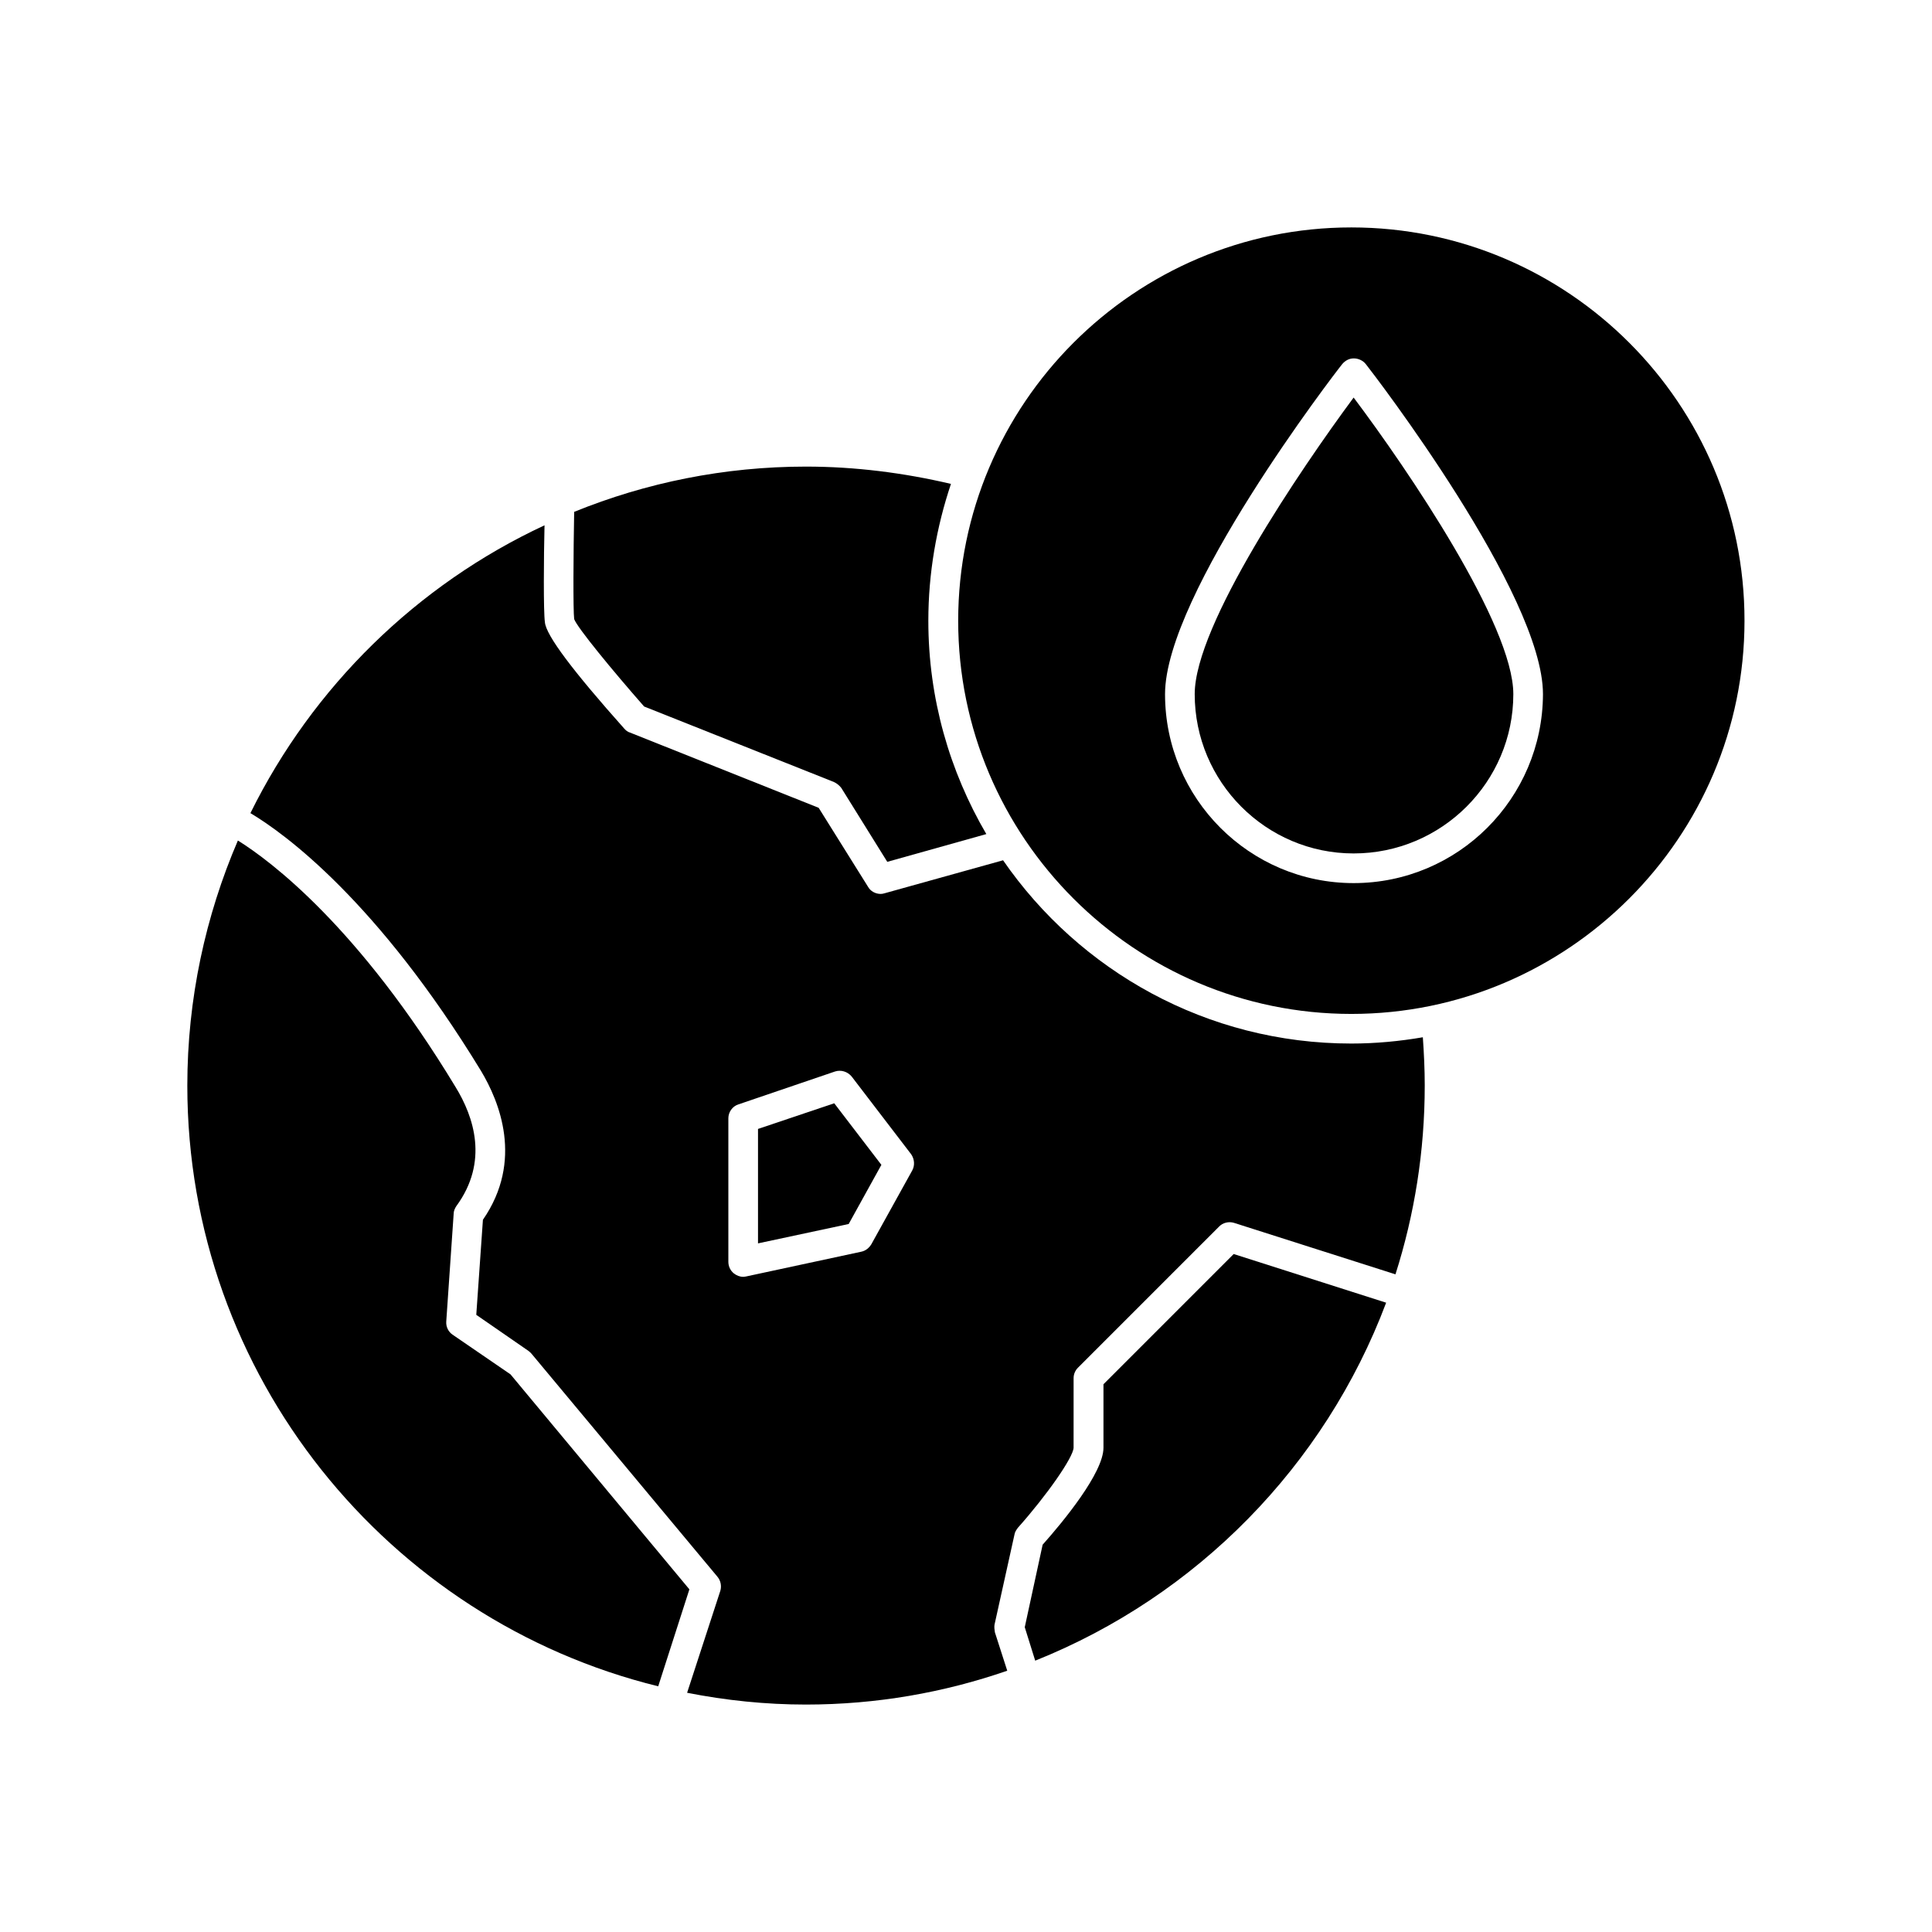
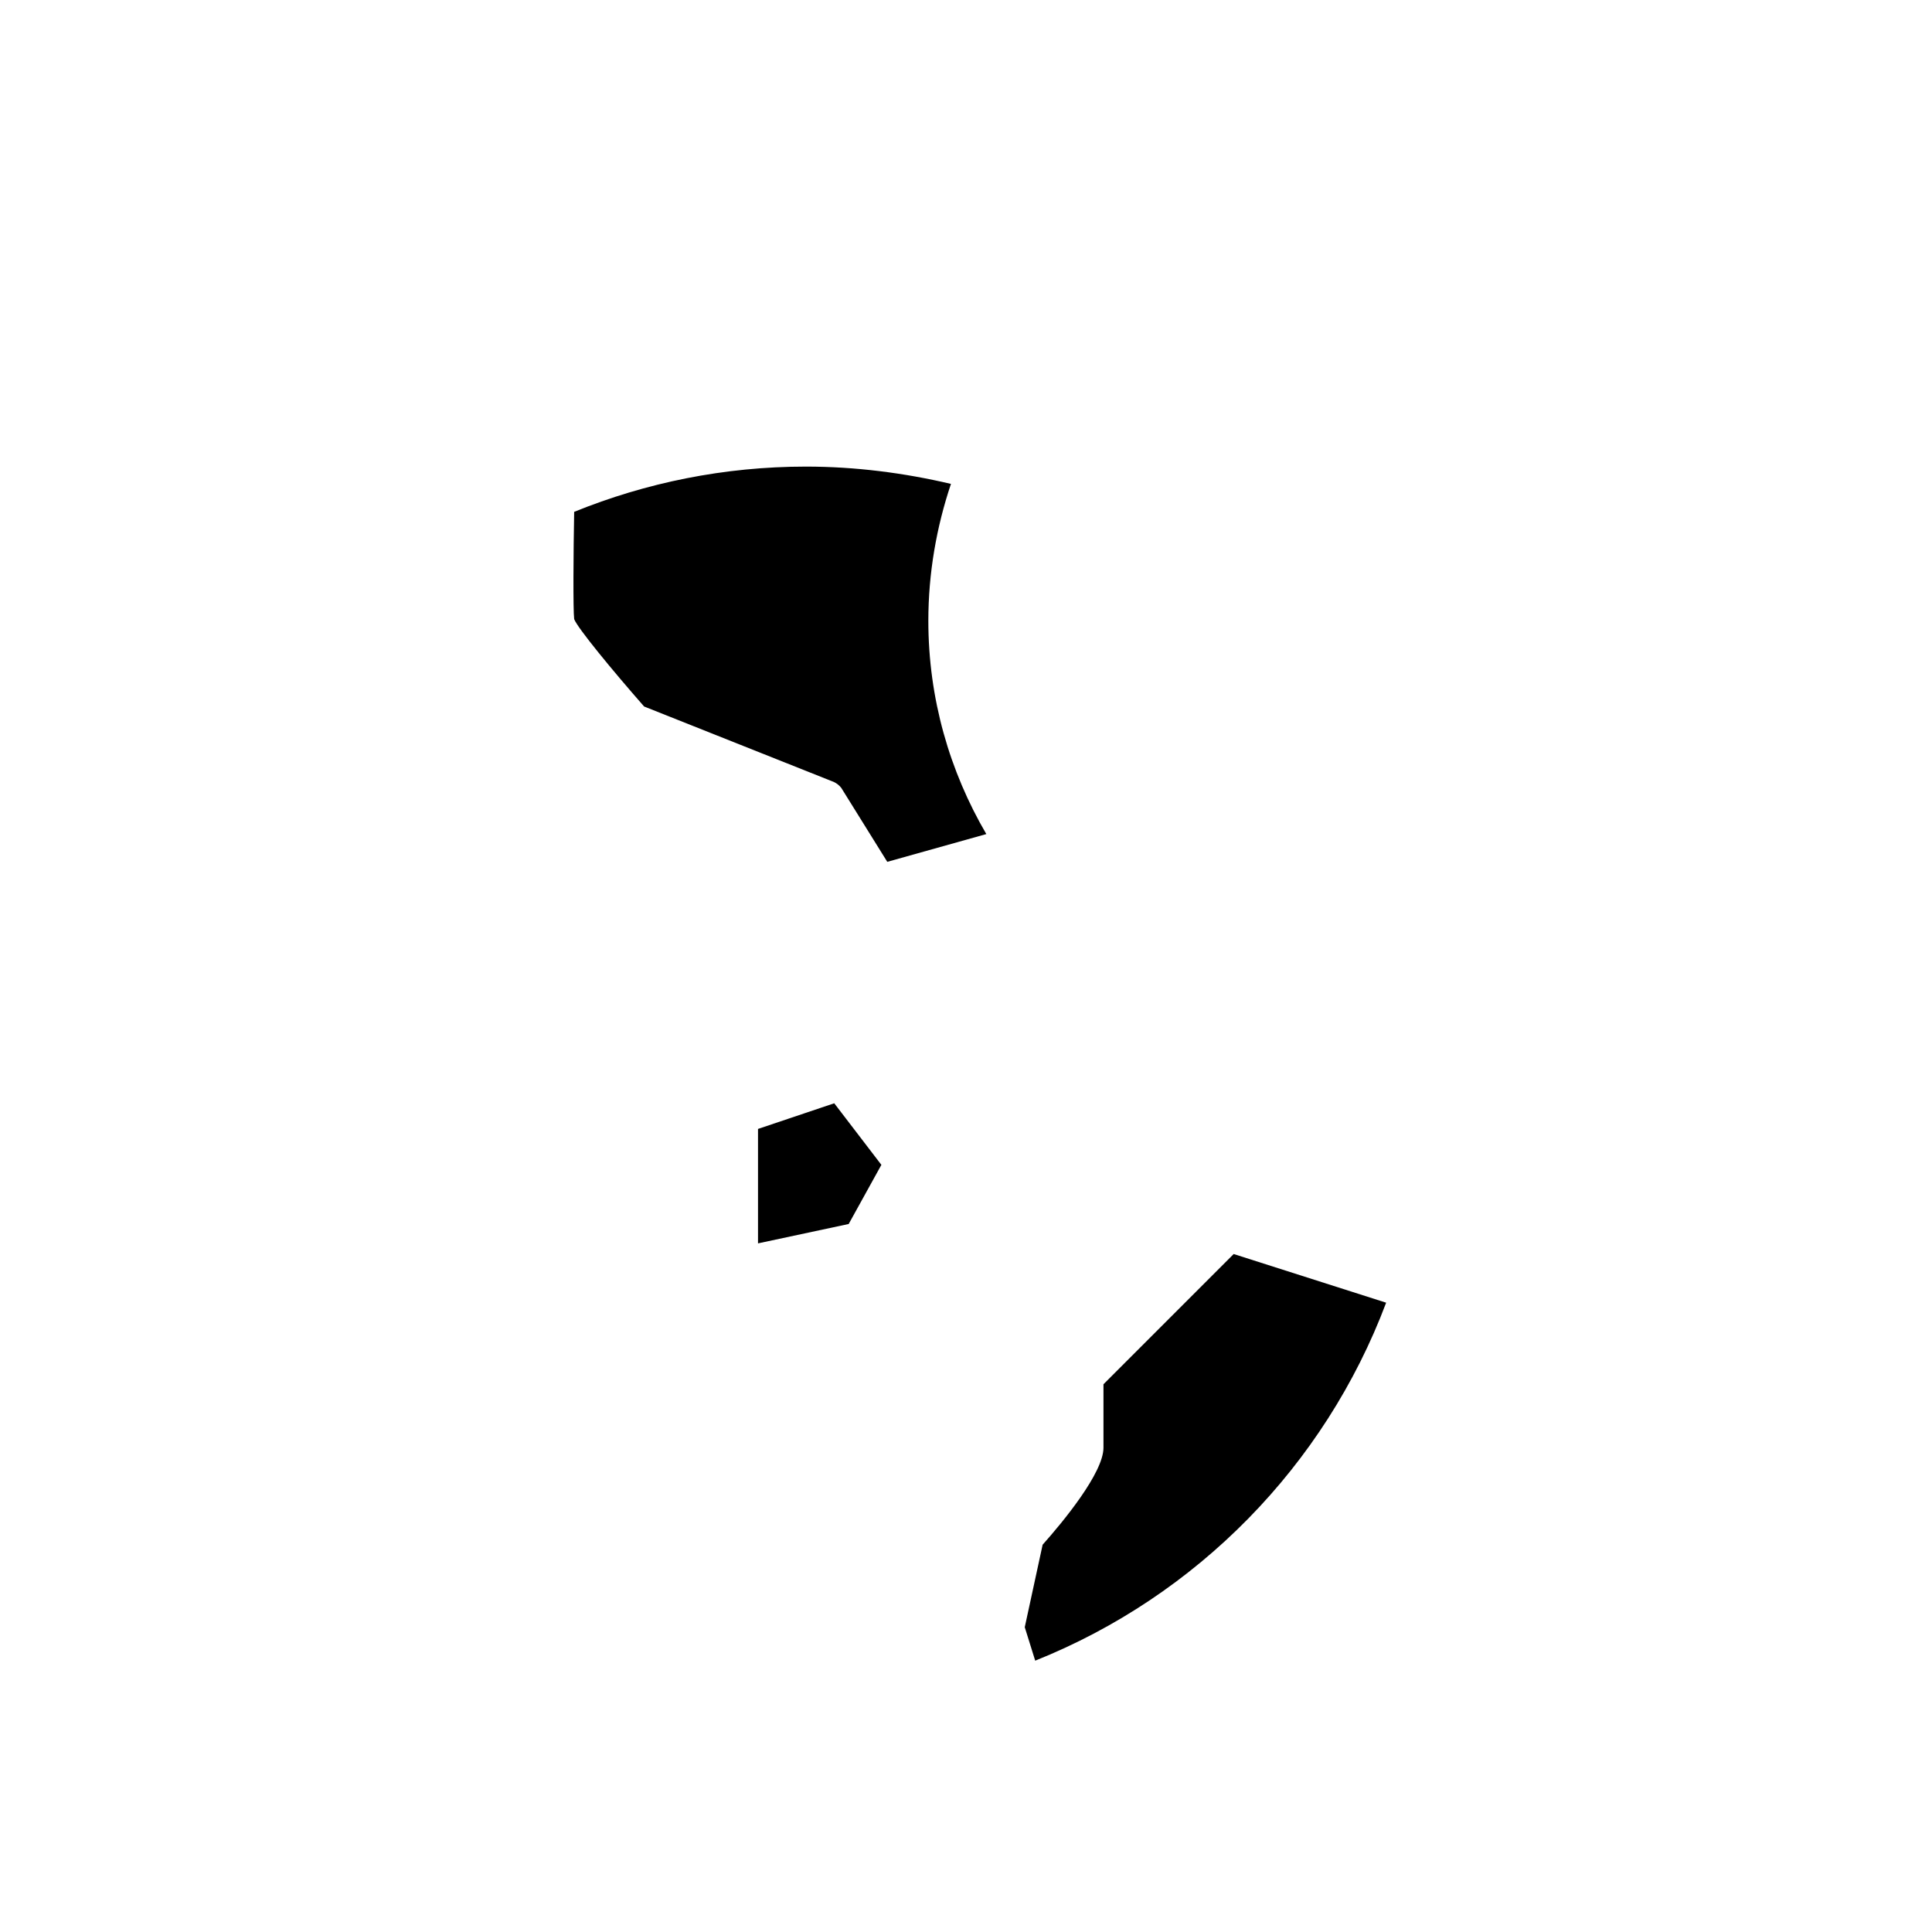
<svg xmlns="http://www.w3.org/2000/svg" fill="#000000" width="800px" height="800px" version="1.1" viewBox="144 144 512 512">
  <g>
    <path d="m436.43 510.84v16.828c0 6.648-10.73 19.648-16.121 25.695l-4.738 21.863 2.769 8.867c42.824-17.129 76.73-51.641 93.004-94.867l-40.406-12.898z" />
-     <path d="m502.12 420.55c-38.289 0-72.043-19.246-92.297-48.566l-31.488 8.766c-0.305 0.102-0.656 0.148-0.957 0.148-1.359 0-2.672-0.707-3.324-1.863l-13.098-20.957-50.031-19.953c-0.555-0.148-1.059-0.551-1.461-1.004-13.652-15.316-20.758-24.738-21.059-28.215-0.406-2.922-0.305-17.23-0.102-25.695-33.855 15.77-61.414 42.824-77.941 76.277 9.07 5.391 33.656 23.277 61.113 68.316 4.836 8.062 11.336 23.781 0.504 39.449l-1.762 25.191 13.855 9.574c0.301 0.25 0.602 0.5 0.805 0.754l49.223 59.047c0.906 1.059 1.16 2.469 0.805 3.727l-8.816 27.055c10.227 2.016 20.758 3.125 31.488 3.125 18.691 0 36.625-3.176 53.352-8.969l-3.273-10.18c-0.102-0.652-0.203-1.359-0.102-2.012l5.289-23.879c0.102-0.707 0.504-1.258 0.906-1.812 7.758-8.715 14.66-18.641 14.762-21.211l0.004-18.445c0-1.008 0.402-2.016 1.16-2.769l37.383-37.383c1.008-1.059 2.57-1.41 3.93-1.008l42.824 13.652c5.039-15.82 7.758-32.598 7.758-50.078 0-4.18-0.203-8.516-0.504-12.746-6.148 1.059-12.547 1.664-18.945 1.664zm-116.38 33.652-10.832 19.551c-0.605 0.957-1.461 1.711-2.672 1.965l-30.48 6.551c-0.301 0.051-0.504 0.102-0.805 0.102-0.906 0-1.762-0.352-2.469-0.906-0.957-0.762-1.461-1.918-1.461-3.078v-38.035c0-1.613 1.059-3.176 2.672-3.68l25.594-8.715c1.562-0.504 3.324 0 4.434 1.359l15.77 20.605c0.852 1.262 1.004 2.922 0.25 4.281z" />
    <path d="m344.88 443.18v30.328l24.031-5.137 8.664-15.672-12.492-16.32z" />
-     <path d="m279.29 508.22-15.367-10.531c-1.105-0.758-1.762-2.066-1.66-3.477l1.965-28.566c0-0.707 0.301-1.41 0.707-2.016 8.613-11.738 4.684-23.629-0.254-31.637-25.645-42.371-48.973-59.855-57.637-65.246-8.562 19.902-13.402 41.918-13.402 64.941 0 76.934 53.254 141.62 124.79 159.2l8.262-25.695z" />
    <path d="m314.7 331.23 50.281 20c0.754 0.355 1.461 0.91 1.965 1.566l12.191 19.598 26.25-7.356c-9.723-16.625-15.367-35.922-15.367-56.527 0-12.645 2.168-24.887 5.996-36.273-12.445-2.926-25.344-4.586-38.441-4.586-21.664 0-42.422 4.281-61.414 11.992-0.203 10.68-0.301 25.996 0 28.414 0.805 2.266 10.176 13.652 18.539 23.172z" />
-     <path d="m502.12 204.27c-57.484 0-104.19 46.805-104.19 104.24 0 57.434 46.754 104.19 104.19 104.19s104.19-46.805 104.19-104.19c0.051-57.434-46.703-104.24-104.19-104.24zm0.605 173.76c-27.559 0-49.977-22.418-49.977-50.078 0-26.5 44.988-85.043 46.953-87.461 0.805-0.957 1.863-1.512 3.074-1.512 1.258 0 2.469 0.605 3.176 1.512 1.965 2.469 46.953 60.961 46.953 87.461-0.102 27.66-22.523 50.078-50.18 50.078z" />
-     <path d="m460.61 327.95c0 23.277 18.895 42.219 42.117 42.219 23.328 0 42.32-18.941 42.32-42.219 0-18.34-28.062-59.652-42.32-78.594-14.055 18.992-42.117 60.254-42.117 78.594z" />
  </g>
</svg>